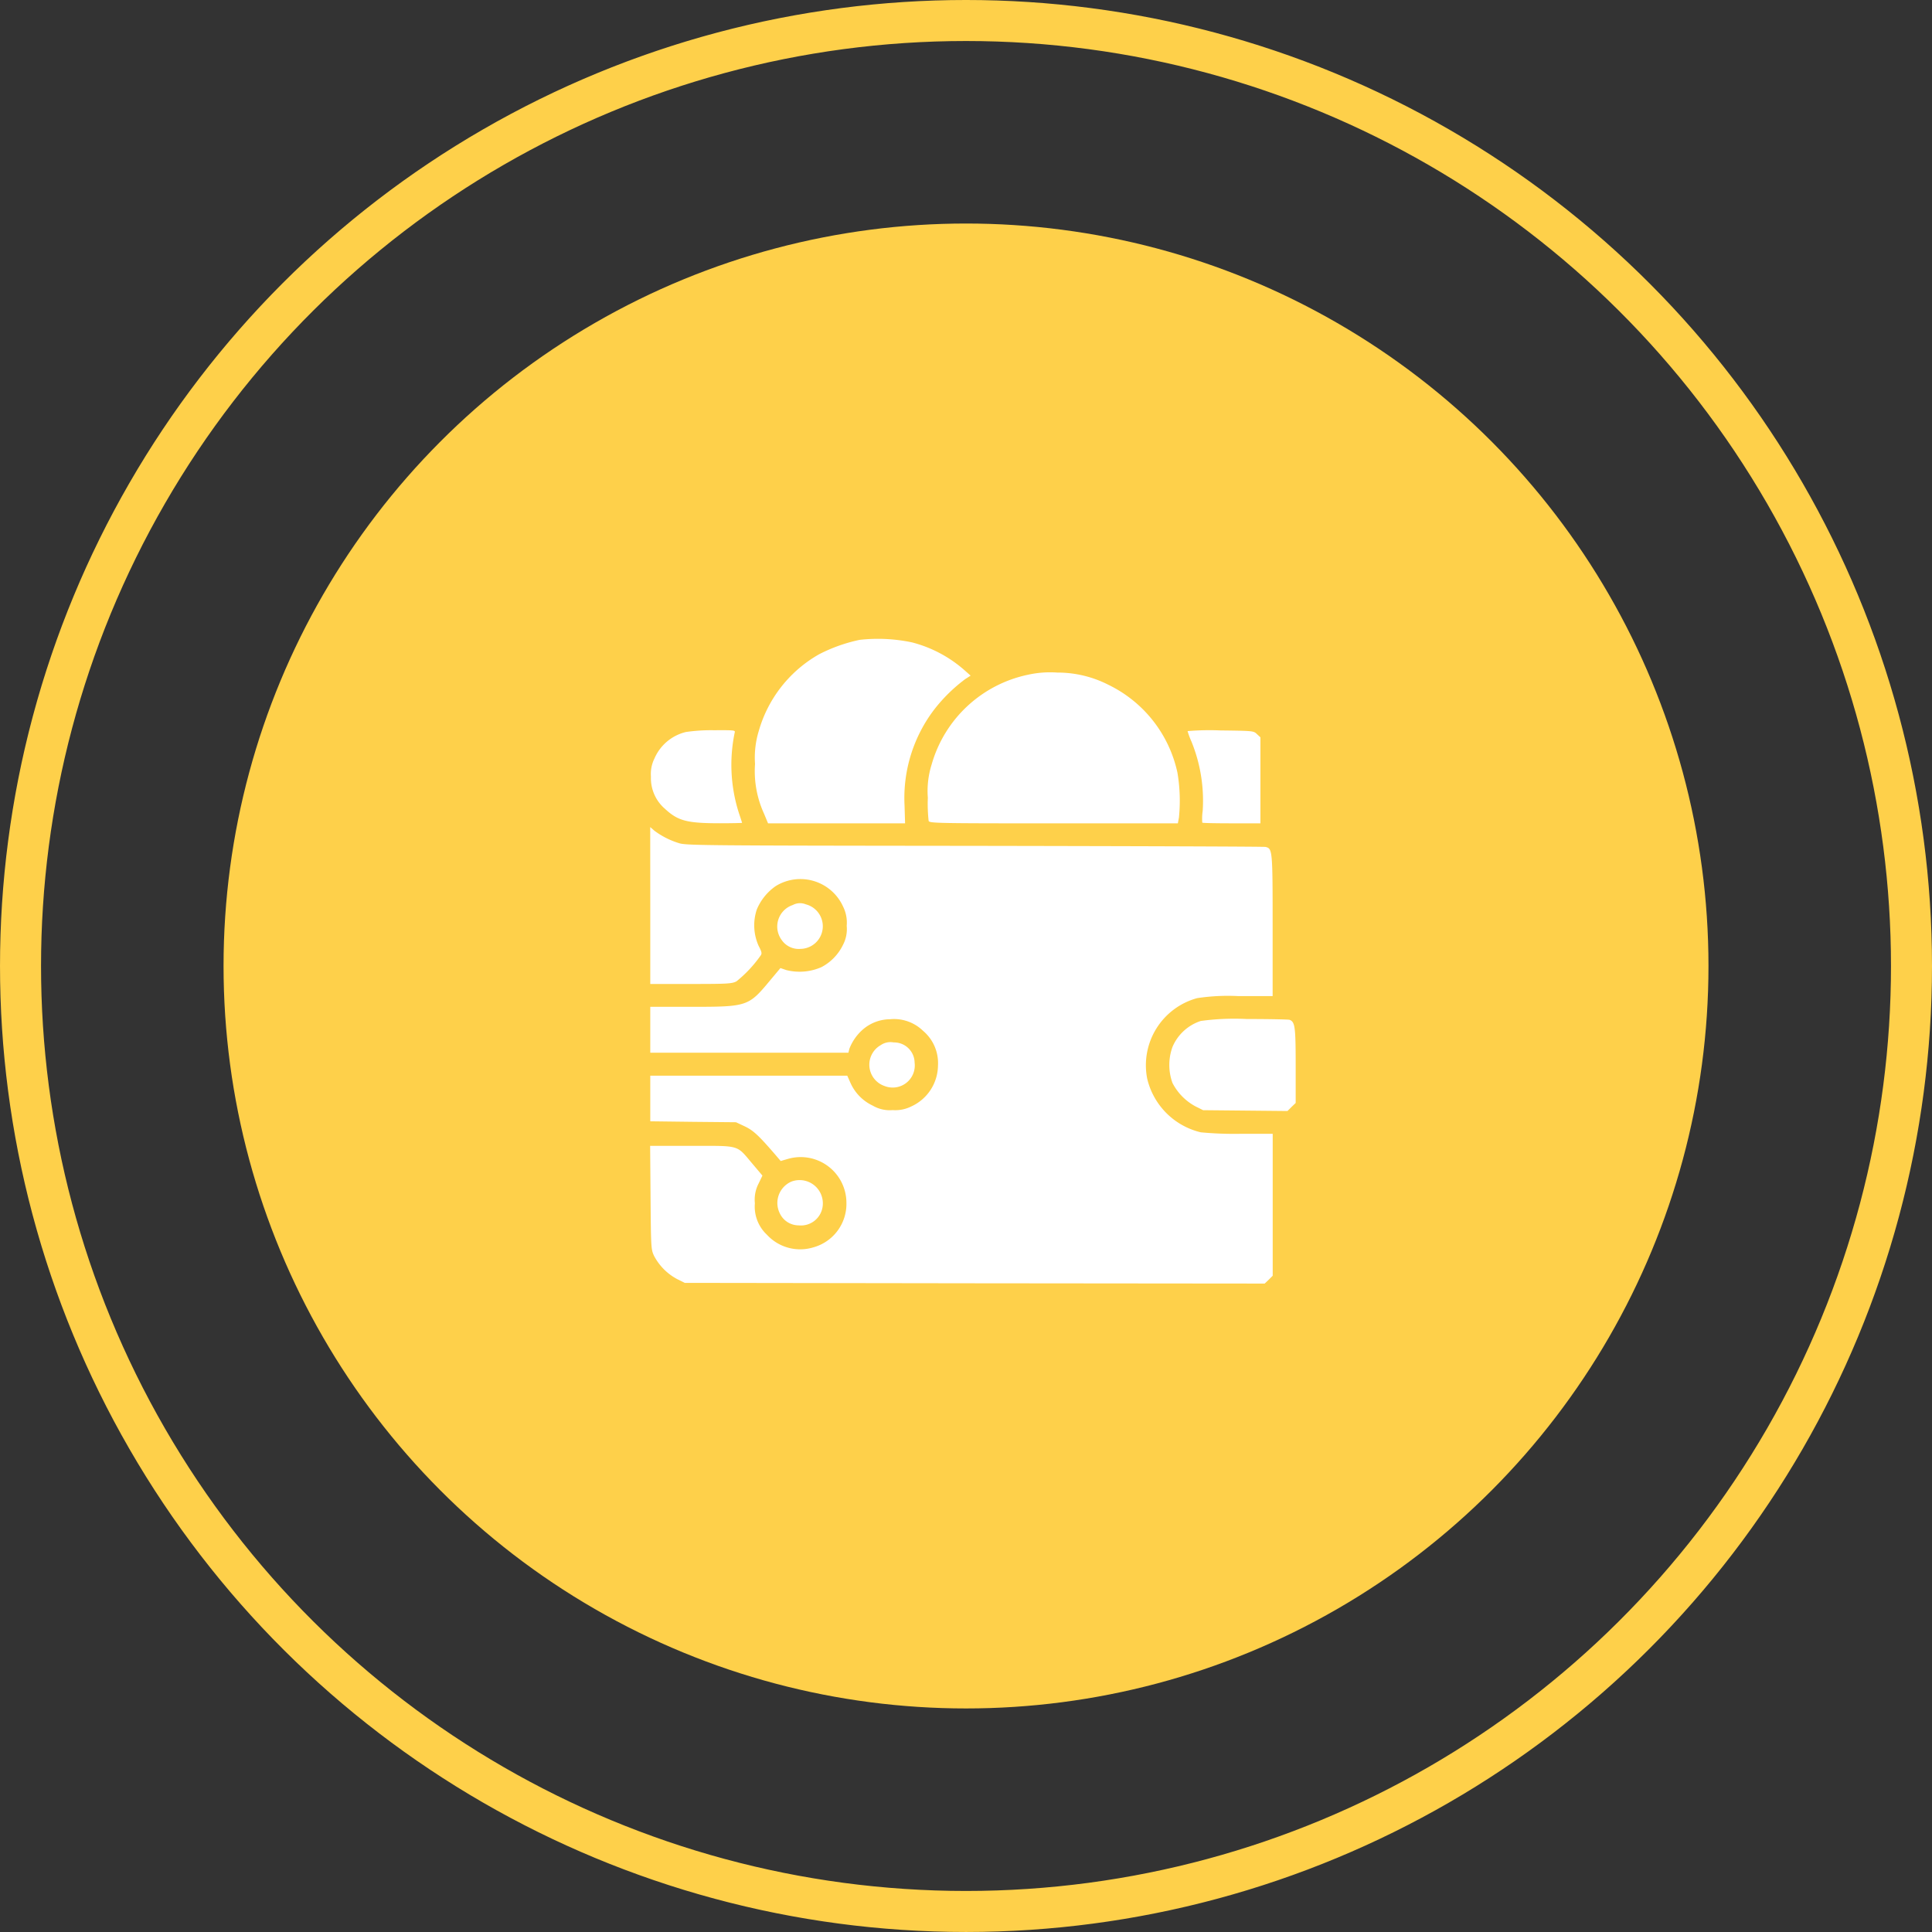
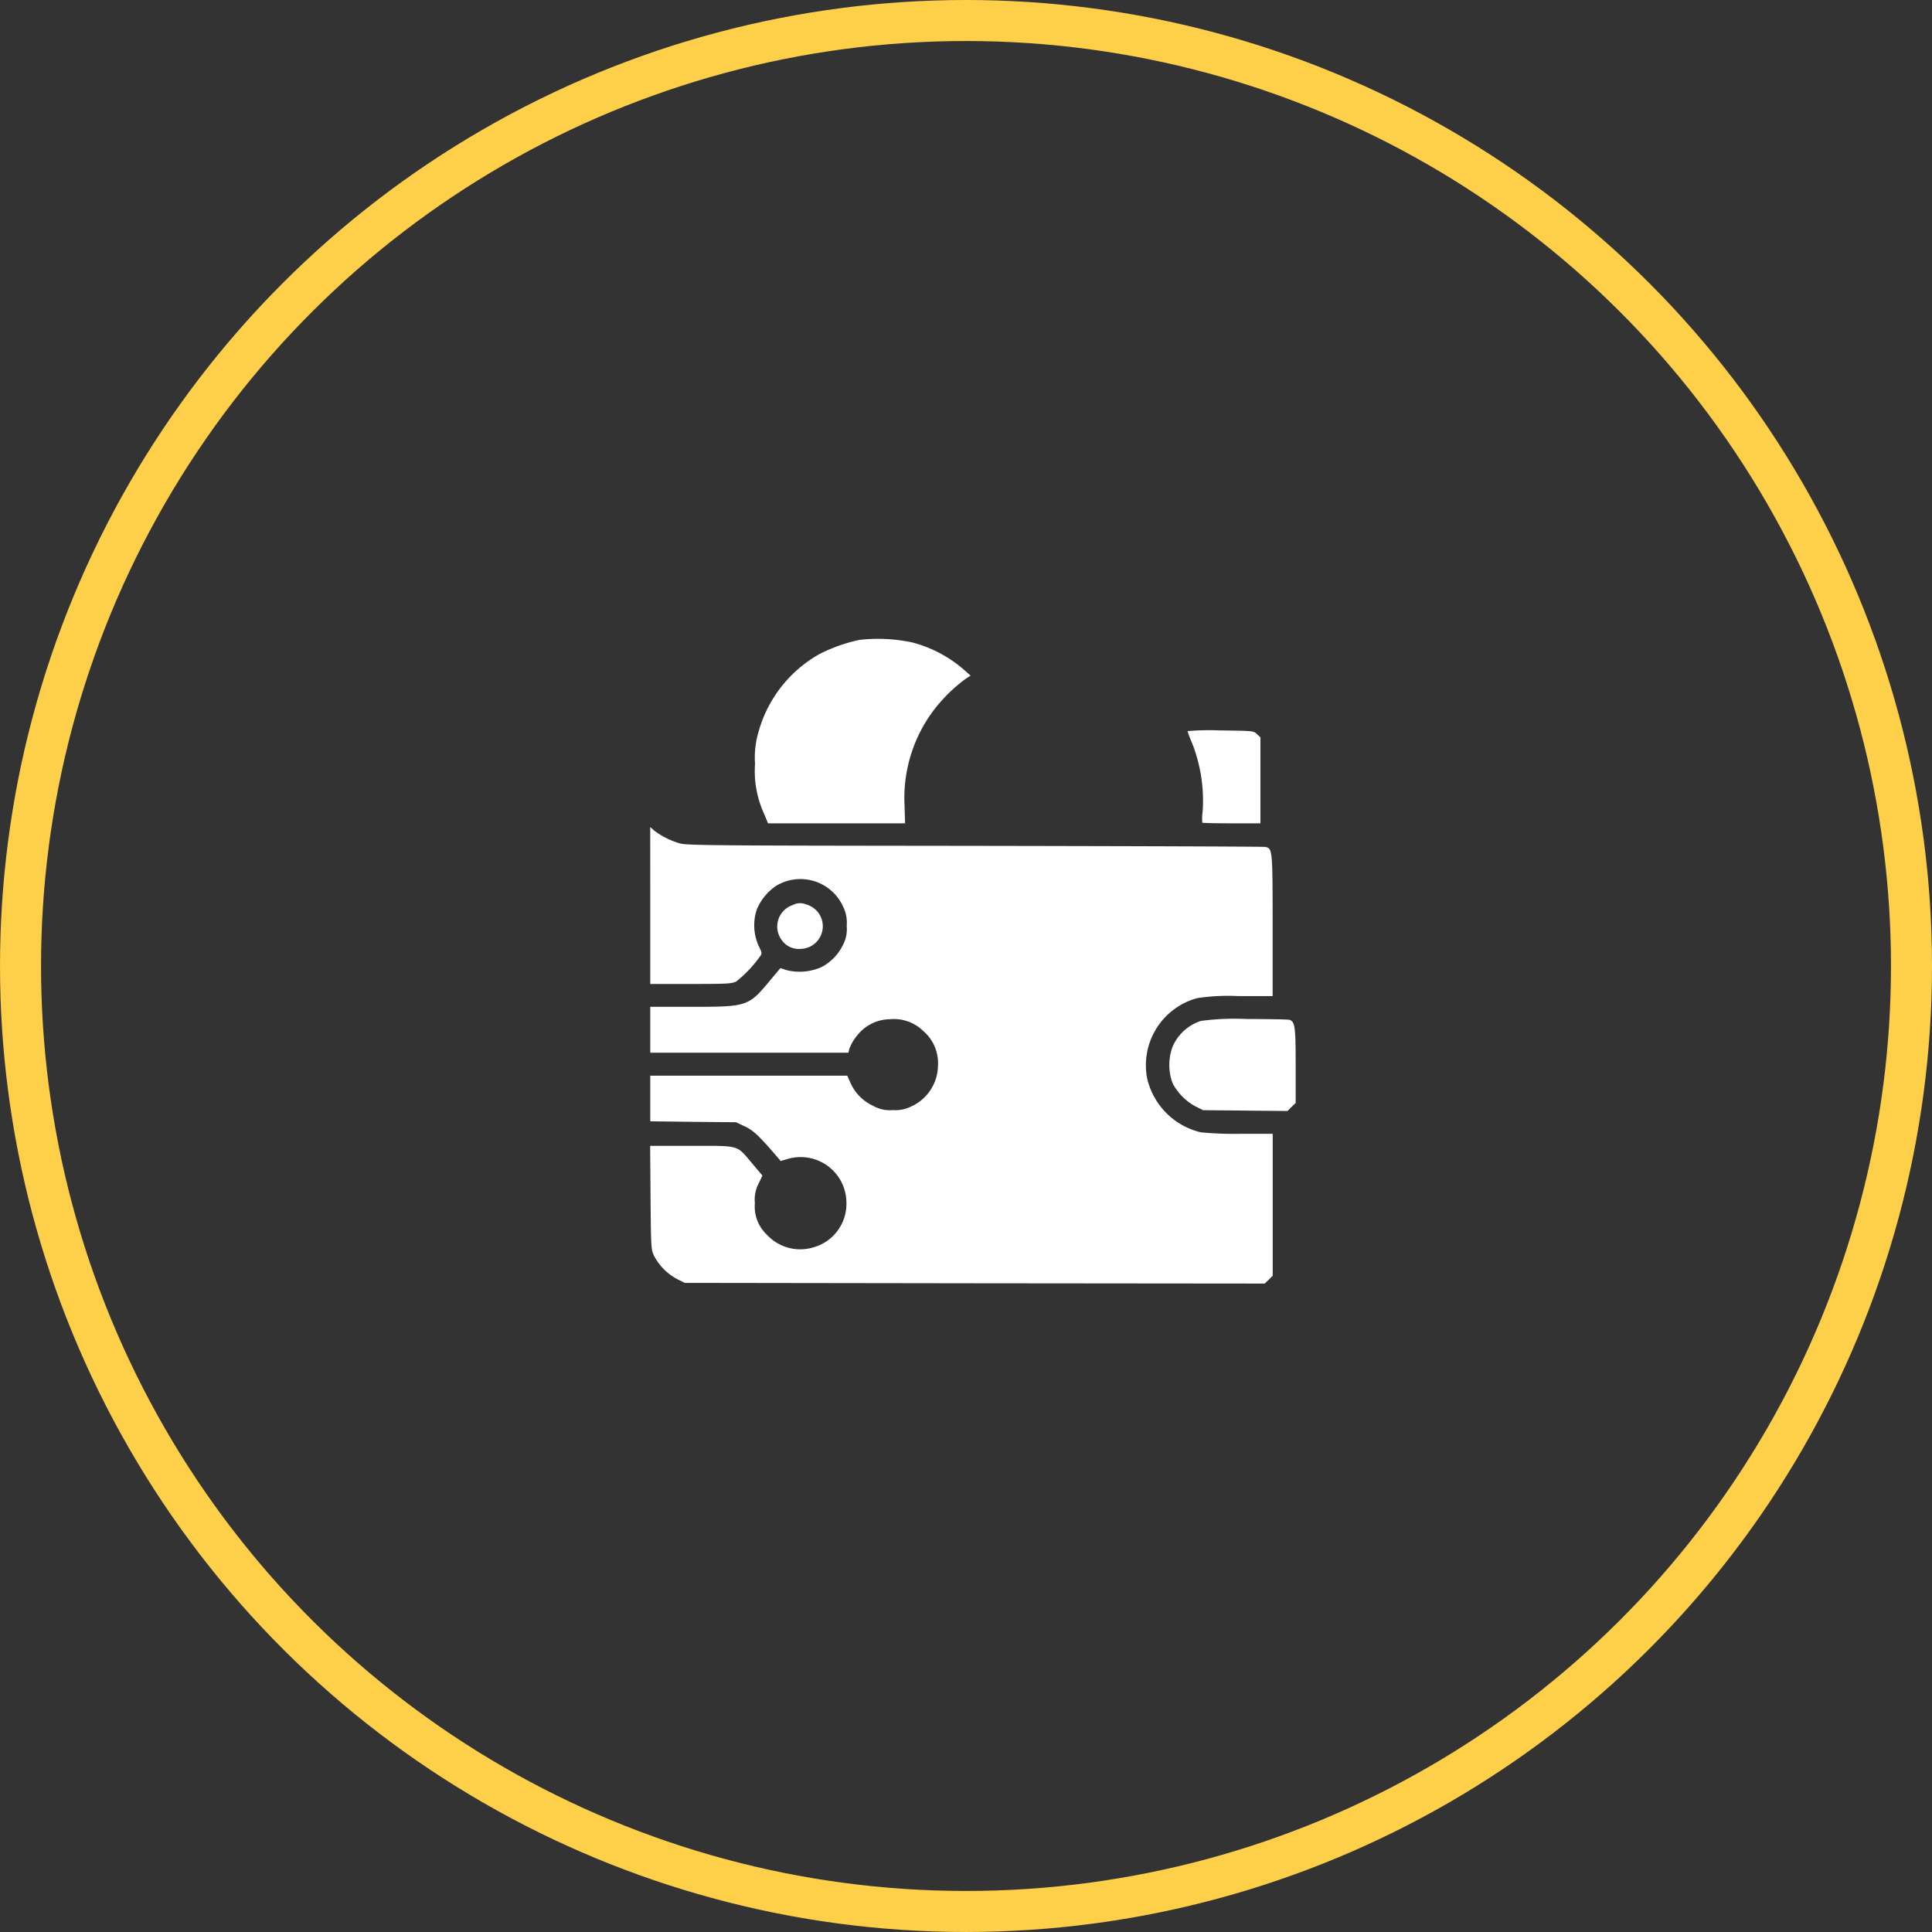
<svg xmlns="http://www.w3.org/2000/svg" width="141.286" height="141.286" viewBox="0 0 141.286 141.286">
  <rect x="0" y="0" width="141.286" height="141.286" fill="#333333" stroke="none" />
  <defs>
    <clipPath id="clip-path">
      <circle id="Ellipse_160" data-name="Ellipse 160" cx="70.643" cy="70.643" r="70.643" transform="translate(-9771.348 1276.937)" fill="#fff" />
    </clipPath>
  </defs>
  <g id="Mask_Group_34" data-name="Mask Group 34" transform="translate(9771.348 -1276.937)" clip-path="url(#clip-path)">
    <g id="Group_103399" data-name="Group 103399" transform="translate(-11338.204 316.113)">
      <g id="Group_103259" data-name="Group 103259" transform="translate(73.645 -3982.889)">
        <g id="Group_102359" data-name="Group 102359" transform="translate(1467.355 4917.855)">
-           <circle id="Ellipse_78" data-name="Ellipse 78" cx="54.296" cy="54.296" r="54.296" transform="translate(42.204 42.204)" fill="#fed04a" />
          <g id="Ellipse_77" data-name="Ellipse 77" transform="translate(122.357 193) rotate(-150)" fill="none" stroke="#fed04a" stroke-linecap="round" stroke-width="3">
            <circle cx="70.643" cy="70.643" r="70.643" stroke="none" />
            <circle cx="70.643" cy="70.643" r="69.143" fill="none" />
          </g>
        </g>
      </g>
      <g id="wallet" transform="translate(1597.5 1502.234)">
        <path id="Path_26418" data-name="Path 26418" d="M102.246-494.618a11.805,11.805,0,0,0-2.952,1.047,9.408,9.408,0,0,0-4.423,5.608,6.665,6.665,0,0,0-.276,2.419,7.465,7.465,0,0,0,.652,3.623l.3.721h10.021l-.039-1.313a10.676,10.676,0,0,1,2.2-7.049,11.819,11.819,0,0,1,2.231-2.182l.4-.257-.434-.385a9.334,9.334,0,0,0-3.84-2.044A12.043,12.043,0,0,0,102.246-494.618Z" transform="translate(-70.024)" fill="#fff" />
-         <path id="Path_26419" data-name="Path 26419" d="M229.928-469.546a9.305,9.305,0,0,0-7.069,6.575,6.452,6.452,0,0,0-.276,2.419,11.375,11.375,0,0,0,.059,1.7c.069.168.6.178,9.152.178h9.073l.079-.425a12.318,12.318,0,0,0-.109-3.278A9.32,9.32,0,0,0,235.8-468.8a8.156,8.156,0,0,0-3.752-.9A7.431,7.431,0,0,0,229.928-469.546Z" transform="translate(-185.375 -22.525)" fill="#fff" />
-         <path id="Path_26420" data-name="Path 26420" d="M20.057-426.8a3.363,3.363,0,0,0-2.3,1.935,2.554,2.554,0,0,0-.257,1.333,2.946,2.946,0,0,0,1.027,2.35c.948.879,1.6,1.056,4.028,1.056.889,0,1.609-.02,1.609-.03s-.089-.3-.2-.622a11.551,11.551,0,0,1-.336-5.993c.049-.158-.069-.168-1.51-.158A12.982,12.982,0,0,0,20.057-426.8Z" transform="translate(-0.541 -61.079)" fill="#fff" />
        <path id="Path_26421" data-name="Path 26421" d="M415-426.808a5.821,5.821,0,0,0,.286.77,11.461,11.461,0,0,1,.819,5.065,3.91,3.91,0,0,0-.03.859c.02.03.987.049,2.152.049h2.1v-6.289l-.257-.237c-.247-.237-.267-.237-2.666-.267A18.648,18.648,0,0,0,415-426.808Z" transform="translate(-358.797 -61.136)" fill="#fff" />
        <path id="Path_26422" data-name="Path 26422" d="M16.91-349.464v5.736h2.962c2.715,0,3-.02,3.337-.188a9.178,9.178,0,0,0,1.777-1.9c.1-.138.079-.257-.148-.691a3.66,3.66,0,0,1-.138-2.666,3.908,3.908,0,0,1,1.392-1.718,3.428,3.428,0,0,1,4.926,1.52,2.625,2.625,0,0,1,.257,1.392,2.475,2.475,0,0,1-.276,1.4,3.613,3.613,0,0,1-1.57,1.619,3.978,3.978,0,0,1-2.567.217l-.434-.148-.81.968c-1.52,1.826-1.639,1.866-5.647,1.866H16.91v3.357H31.4l.069-.286a3.588,3.588,0,0,1,.987-1.412,3.07,3.07,0,0,1,1.975-.75,3.043,3.043,0,0,1,2.419.839,3.091,3.091,0,0,1,1.1,2.557,3.328,3.328,0,0,1-1.935,2.972,2.629,2.629,0,0,1-1.382.276,2.454,2.454,0,0,1-1.451-.326,3.33,3.33,0,0,1-1.629-1.659l-.237-.533H16.91v3.337l3.139.039,3.13.03.652.306c.622.3,1.017.661,2.33,2.192l.286.336.582-.168a3.345,3.345,0,0,1,4.225,3.209,3.3,3.3,0,0,1-2.429,3.278,3.306,3.306,0,0,1-3.386-.928,2.814,2.814,0,0,1-.879-2.3,2.559,2.559,0,0,1,.276-1.451l.276-.573-.76-.9c-1.155-1.362-.839-1.274-4.413-1.274H16.9l.03,3.781c.03,3.653.039,3.791.247,4.245a4.071,4.071,0,0,0,1.7,1.718l.553.276,21.206.03,21.206.02.3-.286.286-.286V-332.77H60.053a26.079,26.079,0,0,1-2.883-.109,5.283,5.283,0,0,1-3.919-3.919,5.087,5.087,0,0,1,3.653-5.894,14.983,14.983,0,0,1,3.031-.148h2.488v-5.134c0-5.558-.01-5.657-.523-5.775-.118-.03-9.7-.059-21.3-.079-20.258-.02-21.1-.03-21.621-.207a5.871,5.871,0,0,1-1.767-.9l-.306-.267Z" transform="translate(0 -125.725)" fill="#fff" />
        <path id="Path_26423" data-name="Path 26423" d="M112.159-298.713a1.657,1.657,0,0,0-.81,2.567,1.513,1.513,0,0,0,1.372.642,1.655,1.655,0,0,0,.385-3.258A1.107,1.107,0,0,0,112.159-298.713Z" transform="translate(-84.823 -176.515)" fill="#fff" />
        <path id="Path_26424" data-name="Path 26424" d="M403.778-212.862a3.388,3.388,0,0,0-2.073,1.905,3.87,3.87,0,0,0,0,2.626,4.047,4.047,0,0,0,1.688,1.718l.553.276,3.09.03,3.08.03.3-.3.3-.286v-2.735c0-2.853-.049-3.189-.444-3.347-.089-.03-1.5-.059-3.139-.059A18.171,18.171,0,0,0,403.778-212.862Z" transform="translate(-346.608 -253.886)" fill="#fff" />
-         <path id="Path_26425" data-name="Path 26425" d="M180.084-195.592a1.646,1.646,0,0,0,.286,2.991,1.615,1.615,0,0,0,2.192-1.708,1.5,1.5,0,0,0-1.53-1.481A1.257,1.257,0,0,0,180.084-195.592Z" transform="translate(-146.321 -269.388)" fill="#fff" />
-         <path id="Path_26426" data-name="Path 26426" d="M112.149-93.805a1.705,1.705,0,0,0-.839,2.33,1.527,1.527,0,0,0,1.372.869,1.6,1.6,0,0,0,1.747-1.323A1.7,1.7,0,0,0,112.149-93.805Z" transform="translate(-84.923 -361.194)" fill="#fff" />
      </g>
    </g>
  </g>
</svg>